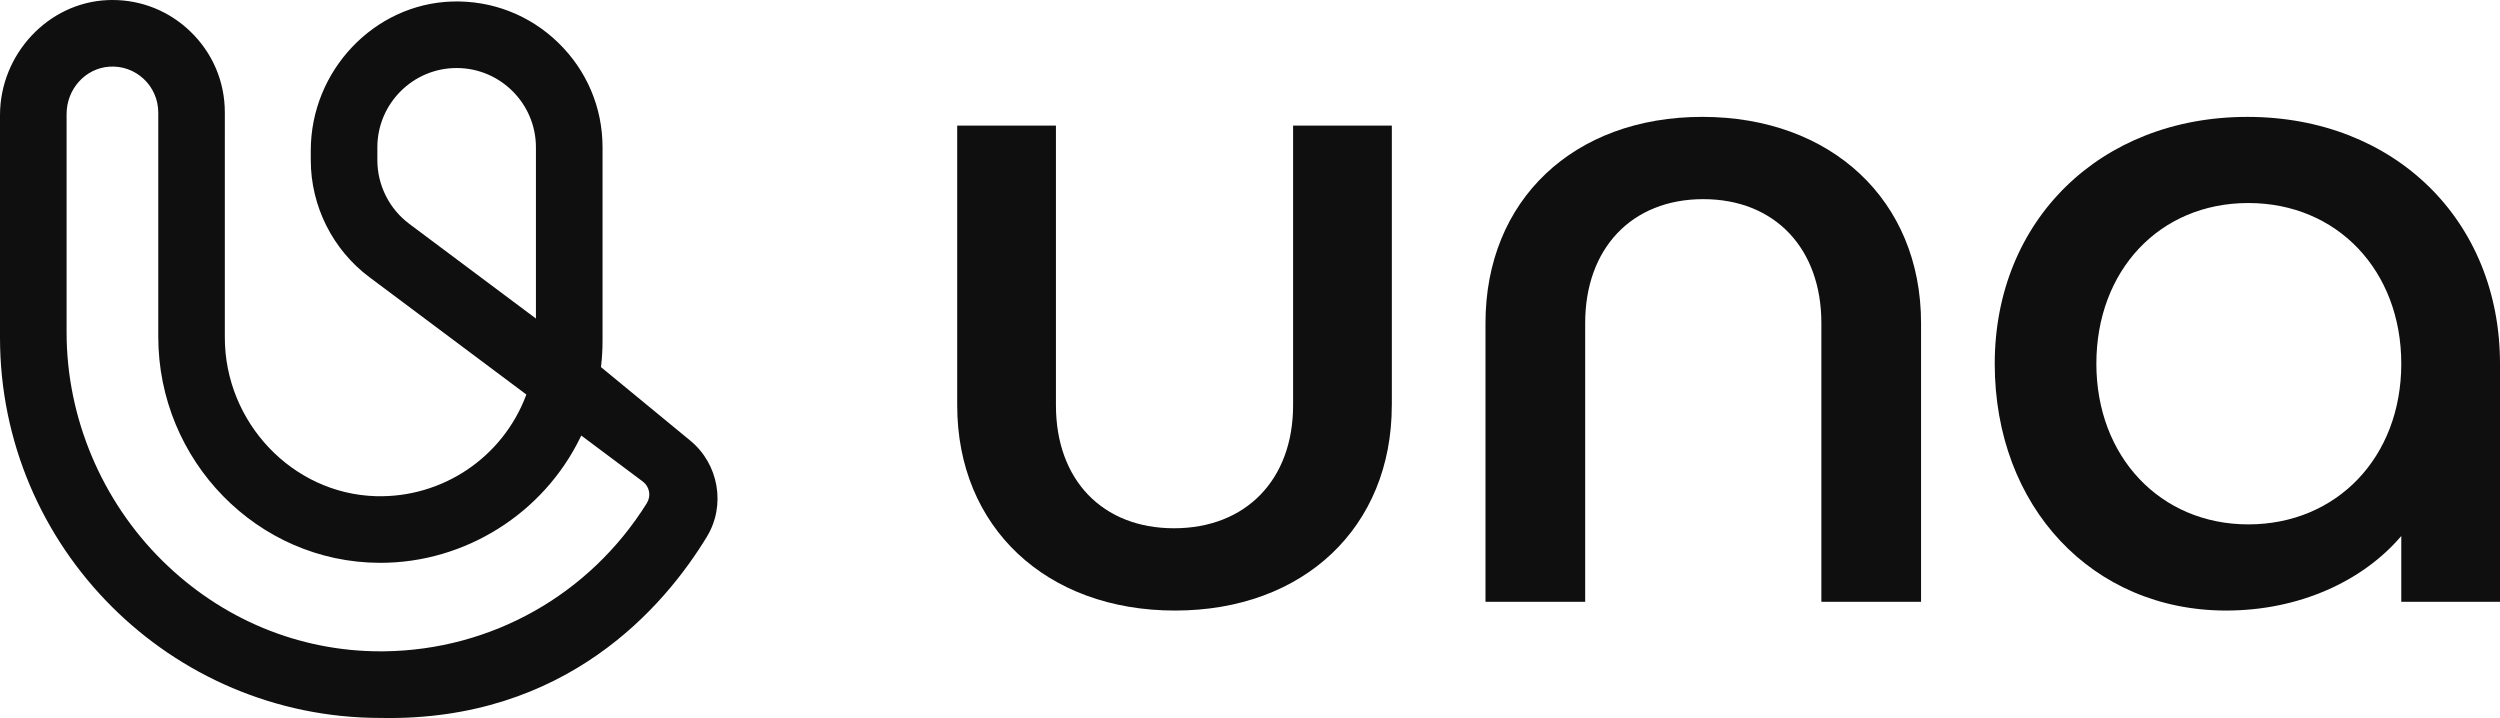
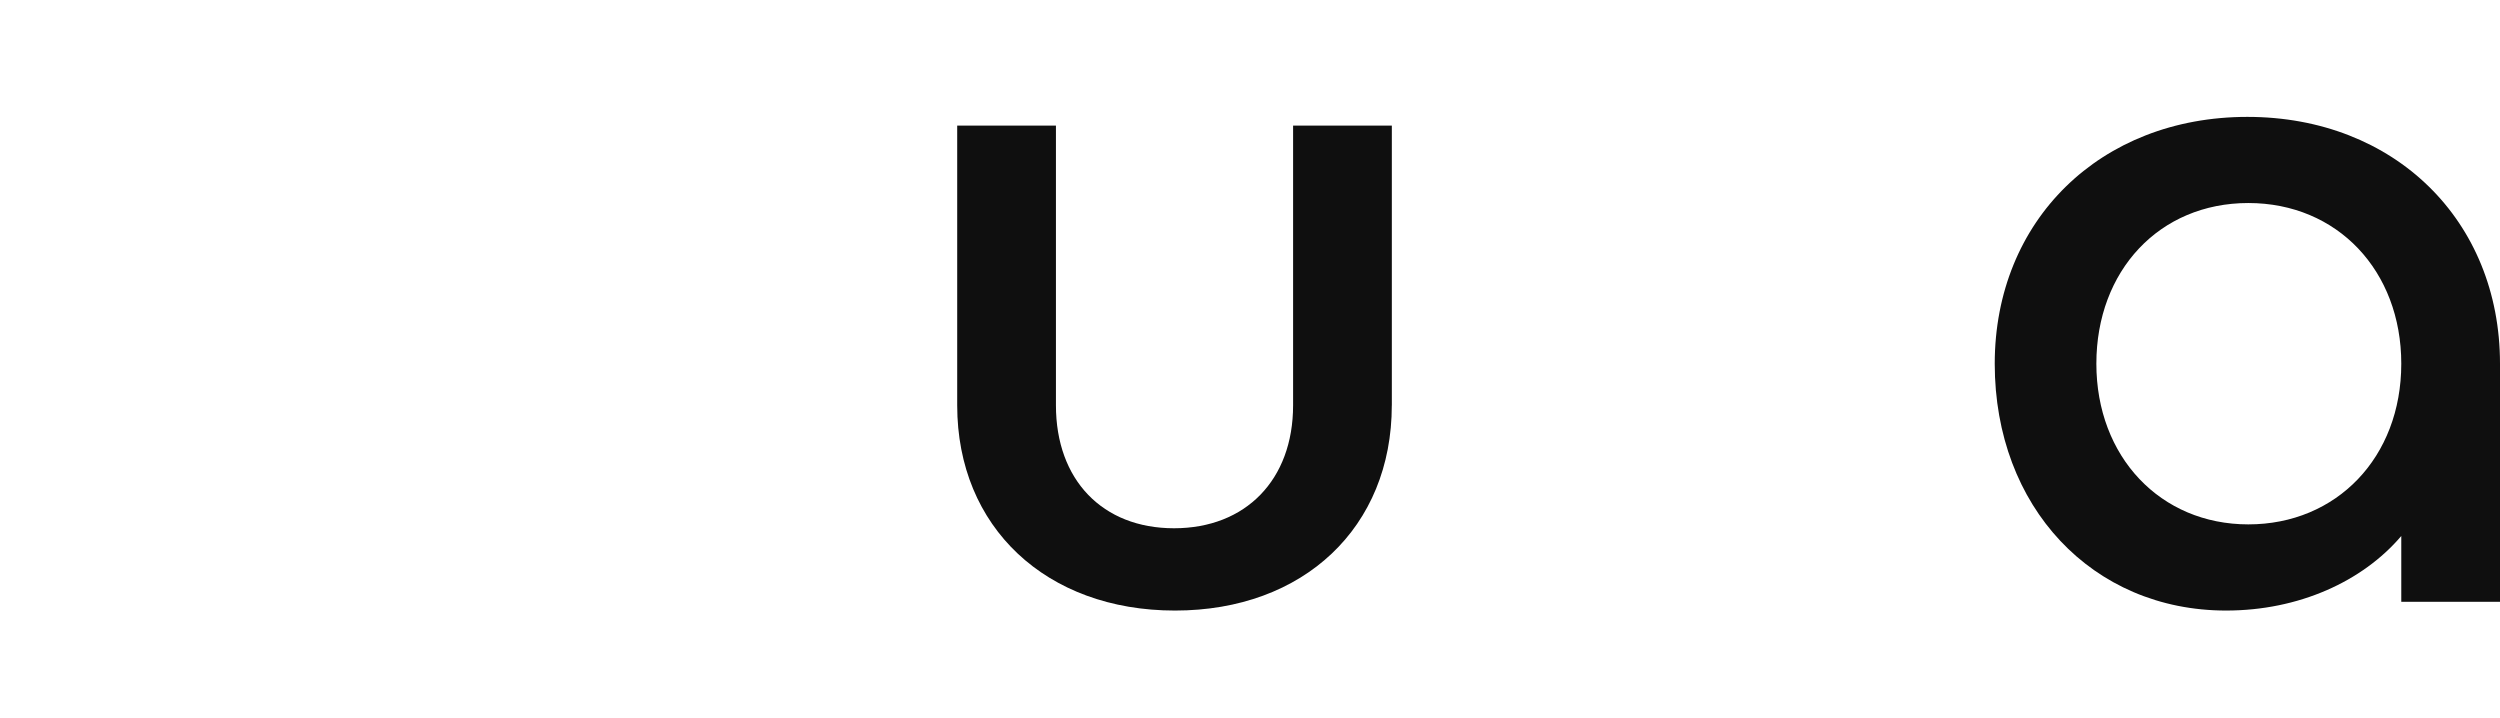
<svg xmlns="http://www.w3.org/2000/svg" id="_Слой_1" data-name="Слой 1" viewBox="0 0 1470.02 422.2">
  <defs>
    <style> .cls-1 { fill: #0f0f0f; } </style>
  </defs>
  <g>
    <path class="cls-1" d="m818.39,238.34c0,71.72-51.79,120.67-127.49,120.67s-128.06-48.95-128.06-120.67V73.84h58.06v164.49c0,43.83,27.32,72.29,69.44,72.29s70.01-28.46,70.01-72.29V73.84h58.06v164.49Z" />
-     <path class="cls-1" d="m873.48,189.96c0-72.29,51.79-121.24,127.49-121.24s128.63,48.95,128.63,121.24v163.92h-58.62v-163.92c0-43.83-27.32-72.86-69.44-72.86s-69.44,29.03-69.44,72.86v163.92h-58.62v-163.92Z" />
    <path class="cls-1" d="m1470.02,213.86v140.02h-58.05v-38.7c-22.77,26.75-60.33,43.83-103.02,43.83-78.54,0-136.03-60.9-136.03-145.14s62.04-145.14,148.55-145.14,148.55,60.9,148.55,145.14Zm-58.05,0c0-54.64-37.57-94.48-89.93-94.48s-89.36,39.84-89.36,94.48,37.57,94.48,89.36,94.48,89.93-39.27,89.93-94.48Z" />
  </g>
-   <path class="cls-1" d="m405.92,259.11l-52.54-43.25.06-.48c.57-4.96.86-10.03.86-15.06v-113.7c0-23.36-9.26-45.21-26.07-61.53C311.43,8.79,289.3.21,265.92.89c-45.86,1.36-83.18,40.65-83.18,87.58v5.77c0,26.9,12.87,52.59,34.42,68.7l92.34,69.04-.23.62c-13.81,36.52-49.26,60.26-88.3,59.16-48.95-1.42-88.77-43.3-88.77-93.36V66.1c0-18.1-7.2-35.01-20.28-47.6C99.47,6.52,83.3,0,66.13,0c-.86,0-1.72.02-2.58.05C28.51,1.37,0,31.74,0,67.75v130.73c0,123.33,100.34,223.67,223.67,223.67,109.36,2.25,167.26-65.84,192.03-106.64,11.15-18.38,6.95-42.62-9.78-56.4Zm-165.32-127.53c-11.71-8.76-18.71-22.72-18.71-37.34v-7.61c0-25.71,20.92-46.63,46.62-46.63s46.62,20.92,46.62,46.63v100.68l-74.54-55.73Zm139.71,164.34c-33.56,53.74-91.25,86.29-154.34,87.06-.75,0-1.5.01-2.24.01-47.95,0-93.43-18.87-128.27-53.29-35.78-35.35-56.3-84.23-56.3-134.13V67.02c0-14.65,11.03-26.87,25.11-27.81,7.54-.51,14.73,2.06,20.24,7.21,5.44,5.08,8.55,12.26,8.55,19.68v131.83c0,73.05,58.35,132.72,130.07,133.02.18,0,.36,0,.53,0,49.76,0,95.9-28.95,117.66-73.88l.47-.97,36.16,27.03c4.02,3.01,5.04,8.5,2.36,12.78Z" />
</svg>